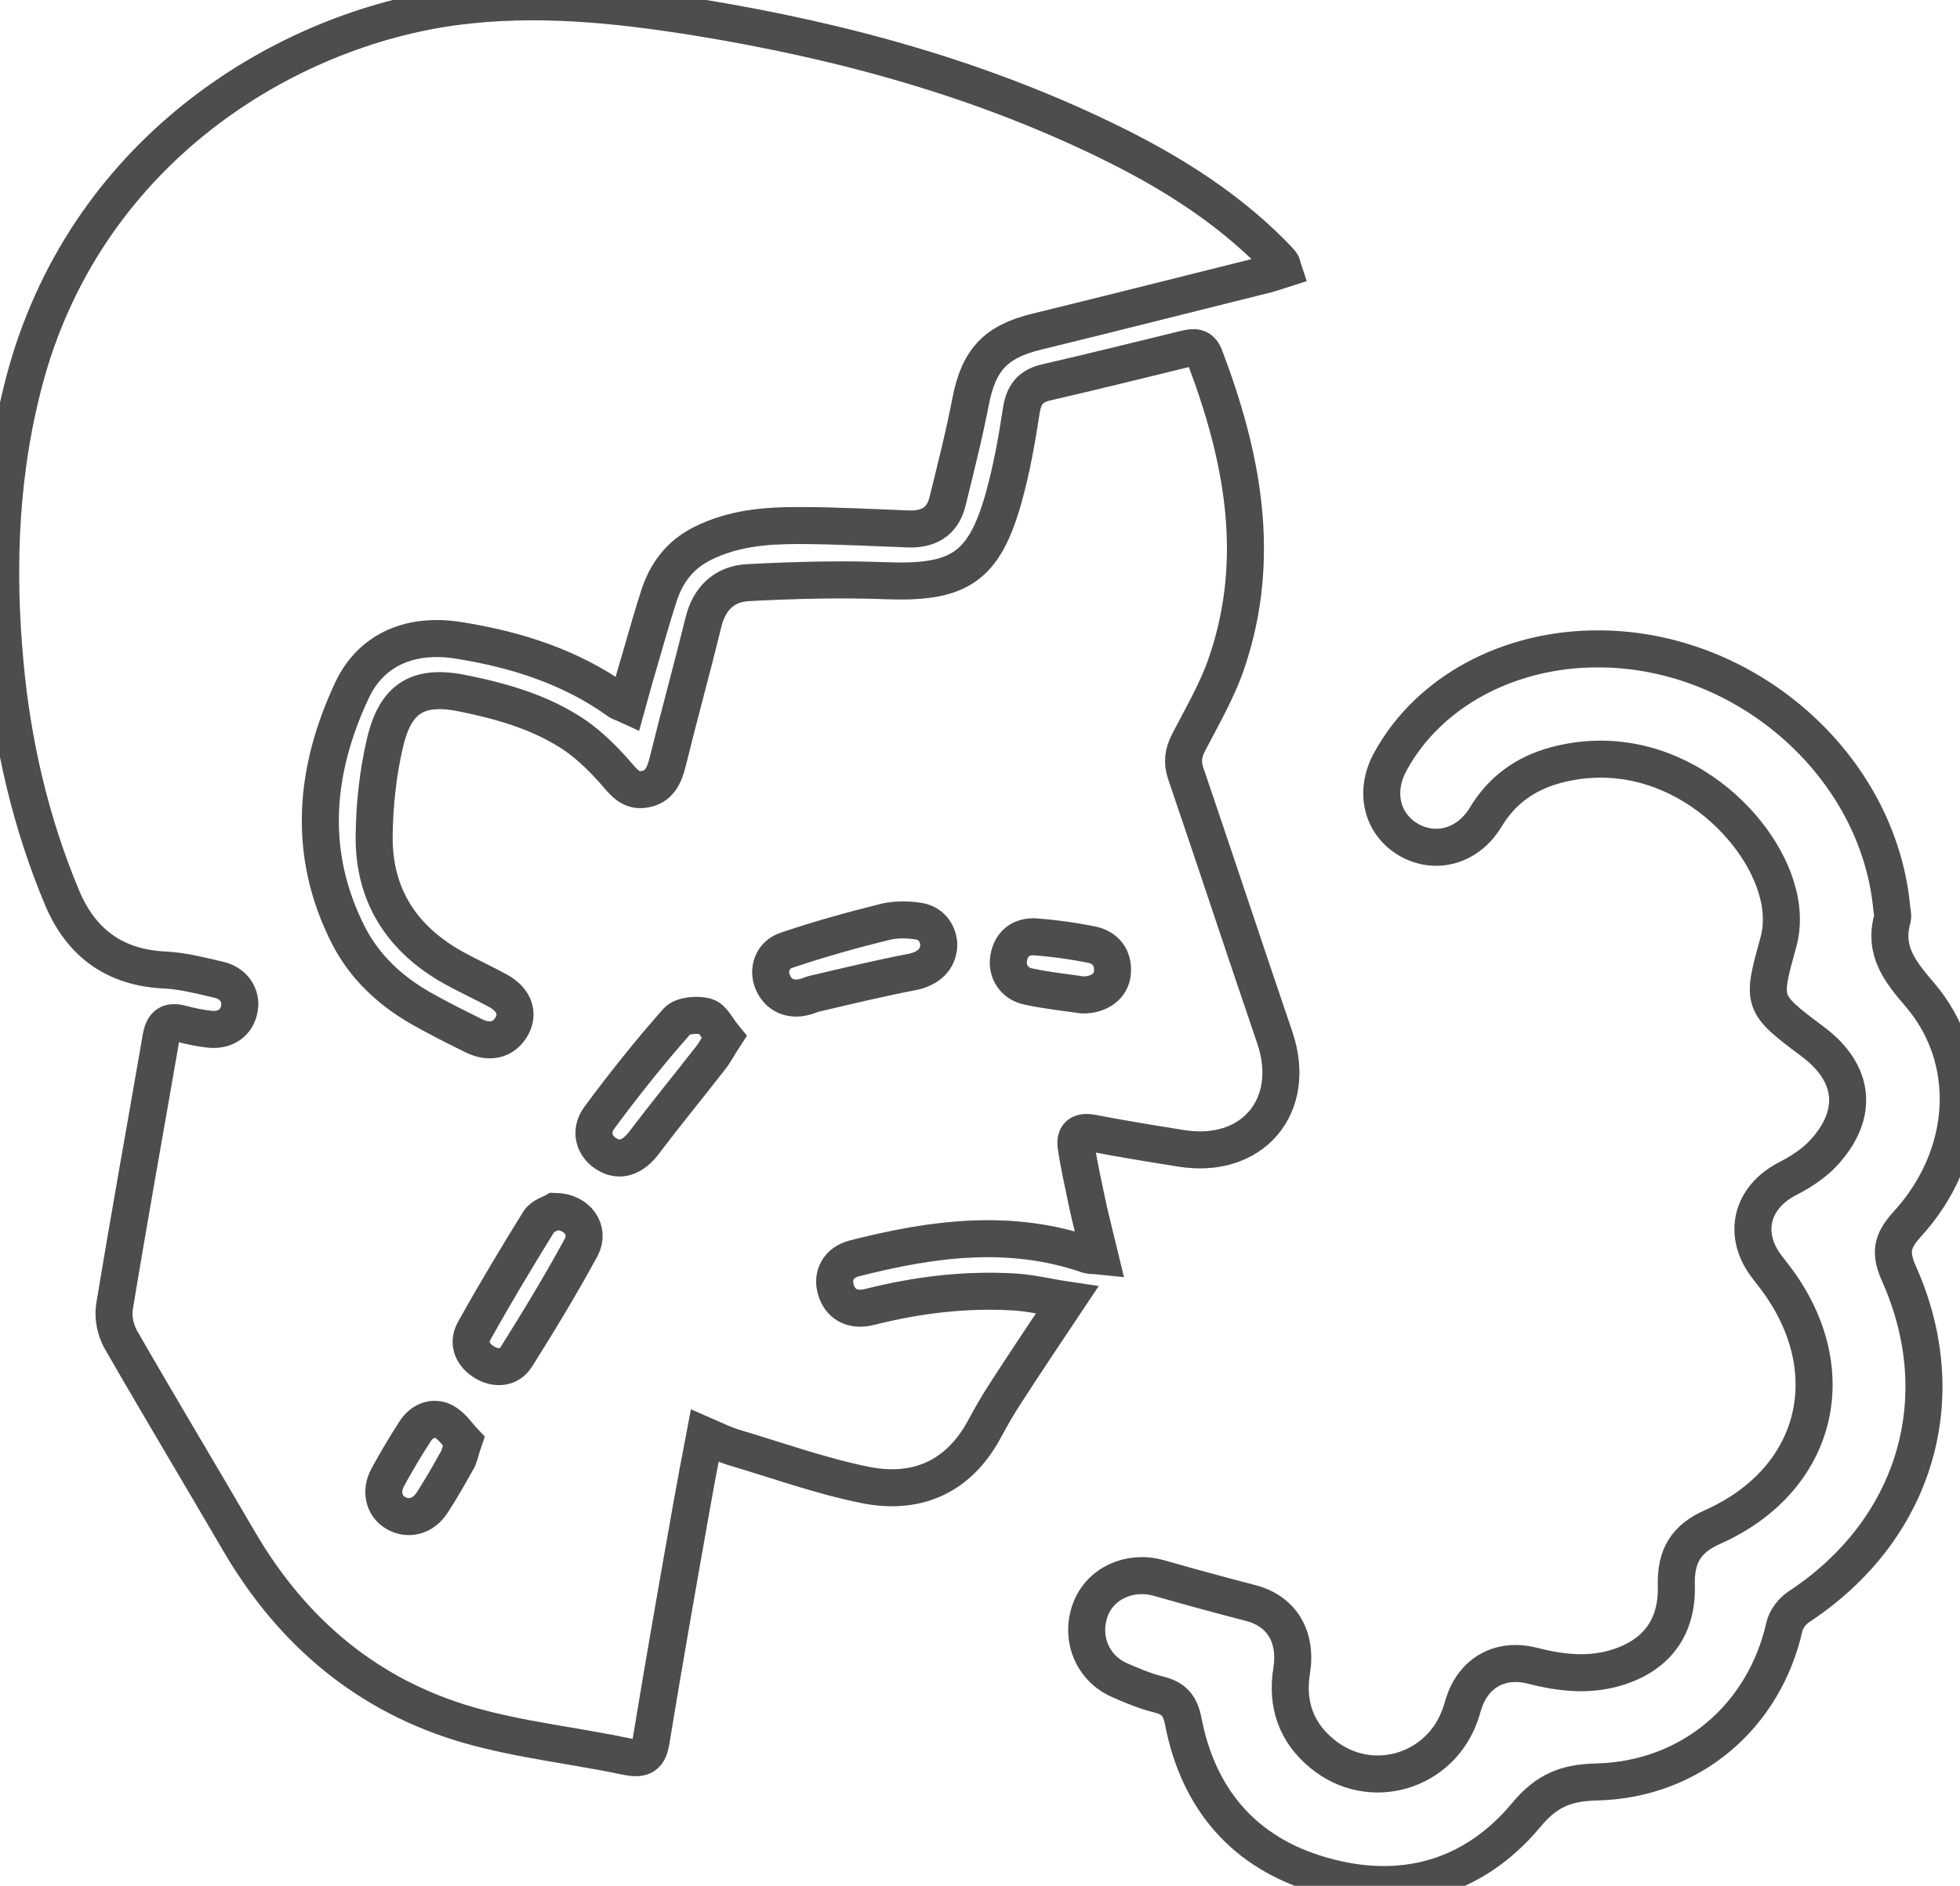
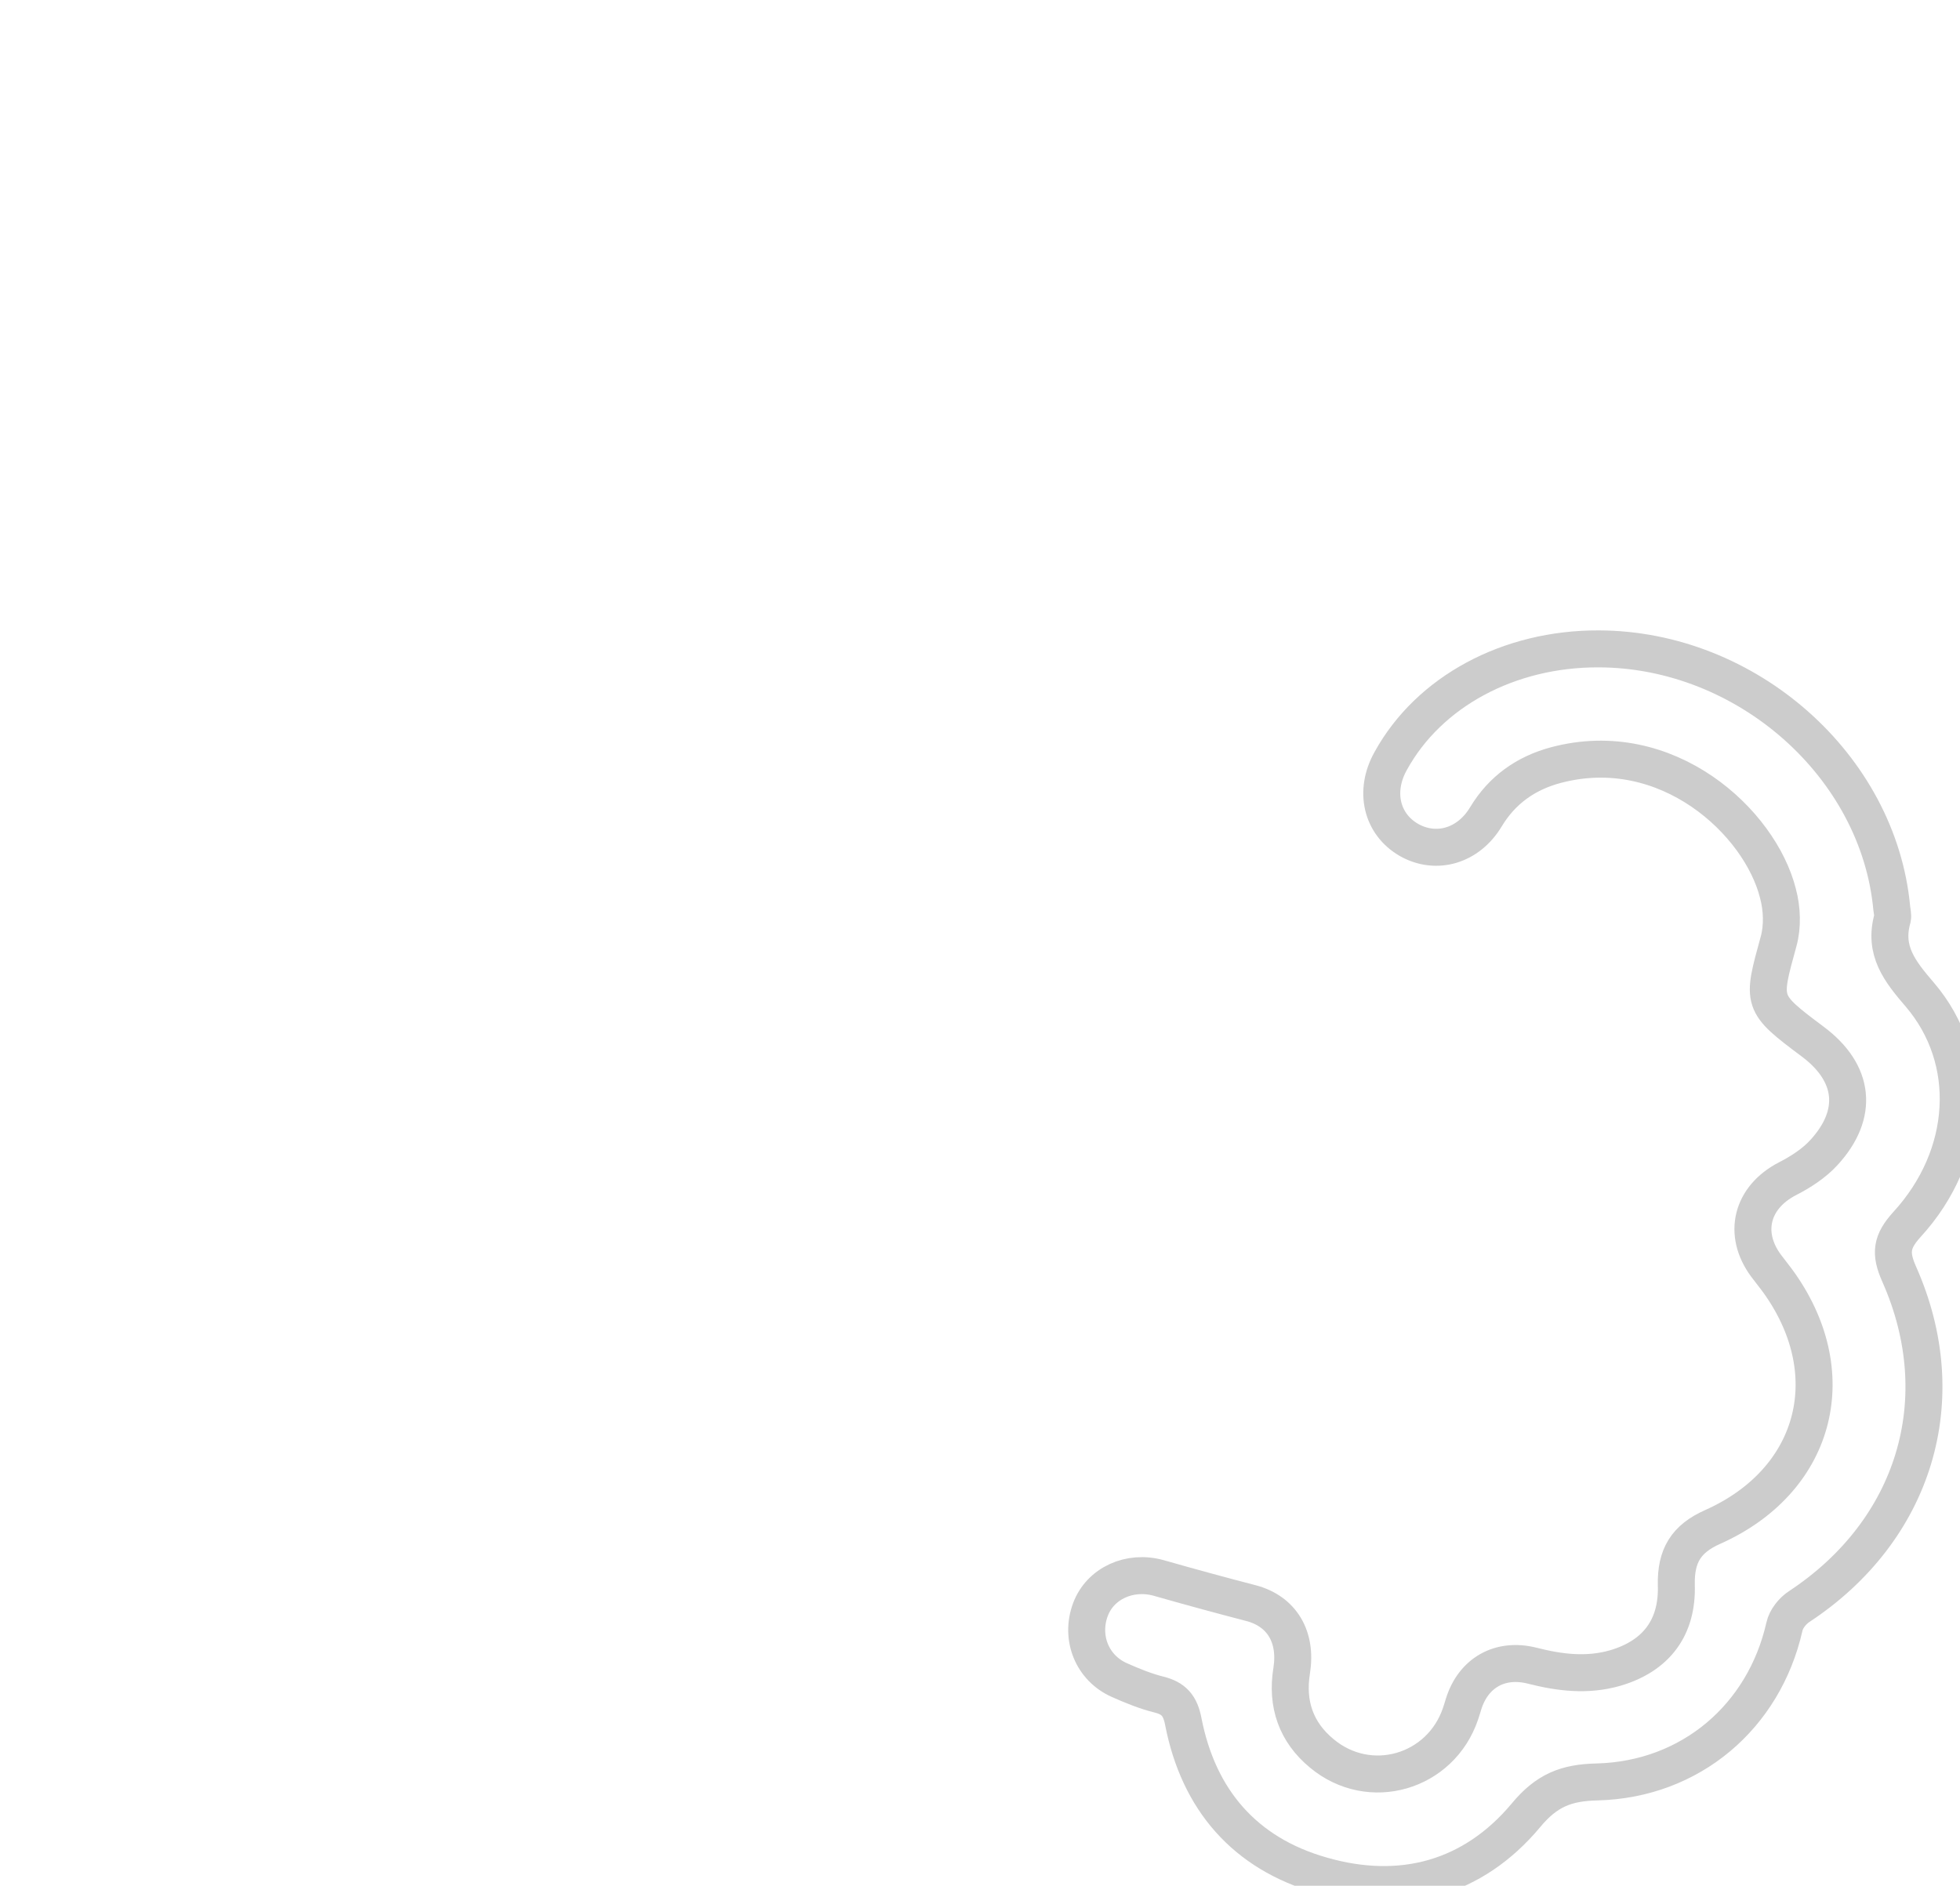
<svg xmlns="http://www.w3.org/2000/svg" width="53" height="51" viewBox="0 0 53 51" fill="none">
  <g clip-path="url(#clip0_287_4343)">
-     <path d="M34.7 7.279C34.554 7.325 34.408 7.379 34.271 7.416C32.189 7.934 30.116 8.461 28.034 8.97C26.911 9.242 26.463 9.742 26.244 10.869C26.071 11.769 25.843 12.659 25.623 13.559C25.486 14.123 25.085 14.332 24.537 14.304C23.55 14.268 22.564 14.213 21.578 14.213C20.692 14.213 19.825 14.286 19.003 14.695C18.382 15.004 18.017 15.495 17.816 16.122C17.578 16.858 17.378 17.603 17.158 18.339C17.094 18.566 17.03 18.803 16.957 19.066C16.839 19.012 16.756 18.993 16.693 18.939C15.414 18.03 13.953 17.567 12.419 17.321C11.141 17.112 10.054 17.539 9.524 18.657C8.502 20.829 8.291 23.074 9.424 25.3C9.862 26.154 10.556 26.8 11.387 27.272C11.853 27.536 12.328 27.772 12.803 28.008C13.241 28.227 13.624 28.127 13.834 27.763C14.035 27.409 13.908 27.036 13.46 26.791C13.058 26.573 12.638 26.382 12.245 26.164C10.857 25.382 10.1 24.201 10.118 22.61C10.127 21.765 10.218 20.911 10.41 20.093C10.702 18.839 11.341 18.494 12.592 18.766C13.643 18.984 14.665 19.284 15.56 19.893C15.962 20.175 16.327 20.538 16.647 20.902C16.866 21.156 17.058 21.411 17.423 21.347C17.825 21.284 17.962 20.975 18.053 20.611C18.364 19.348 18.711 18.094 19.021 16.831C19.176 16.185 19.587 15.795 20.217 15.758C21.441 15.695 22.674 15.658 23.907 15.704C25.925 15.786 26.61 15.367 27.148 13.432C27.358 12.678 27.495 11.896 27.614 11.123C27.678 10.687 27.852 10.442 28.29 10.342C29.55 10.051 30.801 9.742 32.061 9.433C32.299 9.379 32.463 9.37 32.572 9.633C33.595 12.323 34.134 15.059 33.184 17.885C32.929 18.657 32.509 19.366 32.134 20.093C31.997 20.366 31.961 20.611 32.061 20.911C32.874 23.292 33.659 25.682 34.472 28.063C35.102 29.917 33.86 31.38 31.915 31.053C31.121 30.926 30.326 30.798 29.532 30.644C29.185 30.58 29.057 30.716 29.102 31.016C29.175 31.507 29.285 31.989 29.386 32.48C29.486 32.961 29.614 33.434 29.742 33.97C29.568 33.952 29.495 33.961 29.431 33.943C27.313 33.207 25.203 33.497 23.103 34.033C22.674 34.143 22.491 34.497 22.601 34.87C22.71 35.26 23.039 35.46 23.496 35.351C24.792 35.024 26.098 34.861 27.431 34.942C27.897 34.97 28.363 35.088 28.856 35.16C28.244 36.078 27.705 36.878 27.185 37.687C26.975 38.005 26.792 38.332 26.61 38.668C25.906 39.959 24.774 40.44 23.386 40.159C22.172 39.913 20.994 39.486 19.797 39.132C19.569 39.059 19.35 38.95 19.058 38.823C18.93 39.495 18.811 40.113 18.702 40.731C18.327 42.849 17.953 44.966 17.606 47.083C17.542 47.492 17.378 47.592 16.967 47.511C15.542 47.211 14.072 47.056 12.675 46.656C9.935 45.866 7.899 44.139 6.465 41.685C5.406 39.868 4.319 38.059 3.269 36.233C3.123 35.978 3.05 35.624 3.096 35.342C3.497 32.907 3.936 30.48 4.356 28.054C4.42 27.69 4.584 27.599 4.913 27.69C5.159 27.754 5.415 27.808 5.671 27.836C6.1 27.881 6.41 27.654 6.474 27.272C6.538 26.927 6.319 26.591 5.926 26.5C5.452 26.391 4.977 26.264 4.493 26.236C3.123 26.182 2.201 25.518 1.68 24.282C0.831 22.256 0.338 20.129 0.137 17.948C-0.11 15.295 -2.29502e-05 12.659 0.721 10.069C2.438 4.008 7.734 0.791 12.3 0.182C14.501 -0.109 16.674 0.118 18.838 0.464C22.811 1.109 26.655 2.163 30.262 3.972C31.778 4.735 33.194 5.644 34.399 6.852C34.481 6.934 34.563 7.025 34.645 7.116C34.673 7.152 34.673 7.198 34.7 7.279ZM25.386 25.527C25.358 25.218 25.167 24.955 24.82 24.91C24.509 24.864 24.18 24.864 23.879 24.946C23.003 25.164 22.126 25.409 21.267 25.7C20.884 25.827 20.756 26.227 20.893 26.554C21.039 26.918 21.386 27.072 21.788 26.954C21.861 26.936 21.925 26.9 21.998 26.881C22.893 26.672 23.788 26.454 24.692 26.282C25.094 26.191 25.386 25.955 25.386 25.527ZM19.578 28.045C19.405 27.836 19.277 27.545 19.085 27.49C18.848 27.427 18.446 27.463 18.309 27.618C17.569 28.454 16.875 29.326 16.209 30.226C15.925 30.608 16.072 31.035 16.446 31.235C16.793 31.425 17.131 31.28 17.414 30.907C17.998 30.135 18.61 29.39 19.204 28.626C19.332 28.472 19.423 28.281 19.578 28.045ZM15.003 32.761C14.912 32.816 14.675 32.879 14.574 33.034C13.971 34.006 13.378 34.997 12.821 35.996C12.638 36.324 12.775 36.651 13.113 36.851C13.433 37.032 13.771 36.996 13.962 36.696C14.574 35.724 15.168 34.742 15.716 33.734C15.962 33.27 15.615 32.77 15.003 32.761ZM29.285 26.909C29.733 26.909 30.052 26.663 30.08 26.309C30.116 25.9 29.897 25.628 29.513 25.546C29.011 25.446 28.491 25.373 27.979 25.337C27.605 25.319 27.34 25.527 27.276 25.909C27.212 26.273 27.431 26.609 27.815 26.682C28.326 26.791 28.838 26.845 29.285 26.909ZM12.538 38.977C12.383 38.814 12.227 38.568 12.008 38.45C11.707 38.296 11.405 38.432 11.223 38.714C10.958 39.123 10.711 39.541 10.483 39.959C10.282 40.331 10.383 40.731 10.693 40.913C11.031 41.113 11.433 41.022 11.679 40.649C11.935 40.259 12.163 39.85 12.392 39.441C12.437 39.332 12.456 39.214 12.538 38.977Z" stroke="#606060" stroke-miterlimit="10" />
-     <path d="M34.7 7.279C34.554 7.325 34.408 7.379 34.271 7.416C32.189 7.934 30.116 8.461 28.034 8.97C26.911 9.242 26.463 9.742 26.244 10.869C26.071 11.769 25.843 12.659 25.623 13.559C25.486 14.123 25.085 14.332 24.537 14.304C23.55 14.268 22.564 14.213 21.578 14.213C20.692 14.213 19.825 14.286 19.003 14.695C18.382 15.004 18.017 15.495 17.816 16.122C17.578 16.858 17.378 17.603 17.158 18.339C17.094 18.566 17.03 18.803 16.957 19.066C16.839 19.012 16.756 18.993 16.693 18.939C15.414 18.03 13.953 17.567 12.419 17.321C11.141 17.112 10.054 17.539 9.524 18.657C8.502 20.829 8.291 23.074 9.424 25.3C9.862 26.154 10.556 26.8 11.387 27.272C11.853 27.536 12.328 27.772 12.803 28.008C13.241 28.227 13.624 28.127 13.834 27.763C14.035 27.409 13.908 27.036 13.46 26.791C13.058 26.573 12.638 26.382 12.245 26.164C10.857 25.382 10.1 24.201 10.118 22.61C10.127 21.765 10.218 20.911 10.41 20.093C10.702 18.839 11.341 18.494 12.592 18.766C13.643 18.984 14.665 19.284 15.56 19.893C15.962 20.175 16.327 20.538 16.647 20.902C16.866 21.156 17.058 21.411 17.423 21.347C17.825 21.284 17.962 20.975 18.053 20.611C18.364 19.348 18.711 18.094 19.021 16.831C19.176 16.185 19.587 15.795 20.217 15.758C21.441 15.695 22.674 15.658 23.907 15.704C25.925 15.786 26.61 15.367 27.148 13.432C27.358 12.678 27.495 11.896 27.614 11.123C27.678 10.687 27.852 10.442 28.29 10.342C29.55 10.051 30.801 9.742 32.061 9.433C32.299 9.379 32.463 9.37 32.572 9.633C33.595 12.323 34.134 15.059 33.184 17.885C32.929 18.657 32.509 19.366 32.134 20.093C31.997 20.366 31.961 20.611 32.061 20.911C32.874 23.292 33.659 25.682 34.472 28.063C35.102 29.917 33.86 31.38 31.915 31.053C31.121 30.926 30.326 30.798 29.532 30.644C29.185 30.58 29.057 30.716 29.102 31.016C29.175 31.507 29.285 31.989 29.386 32.48C29.486 32.961 29.614 33.434 29.742 33.97C29.568 33.952 29.495 33.961 29.431 33.943C27.313 33.207 25.203 33.497 23.103 34.033C22.674 34.143 22.491 34.497 22.601 34.87C22.71 35.26 23.039 35.46 23.496 35.351C24.792 35.024 26.098 34.861 27.431 34.942C27.897 34.97 28.363 35.088 28.856 35.16C28.244 36.078 27.705 36.878 27.185 37.687C26.975 38.005 26.792 38.332 26.61 38.668C25.906 39.959 24.774 40.44 23.386 40.159C22.172 39.913 20.994 39.486 19.797 39.132C19.569 39.059 19.35 38.95 19.058 38.823C18.93 39.495 18.811 40.113 18.702 40.731C18.327 42.849 17.953 44.966 17.606 47.083C17.542 47.492 17.378 47.592 16.967 47.511C15.542 47.211 14.072 47.056 12.675 46.656C9.935 45.866 7.899 44.139 6.465 41.685C5.406 39.868 4.319 38.059 3.269 36.233C3.123 35.978 3.05 35.624 3.096 35.342C3.497 32.907 3.936 30.48 4.356 28.054C4.42 27.69 4.584 27.599 4.913 27.69C5.159 27.754 5.415 27.808 5.671 27.836C6.1 27.881 6.41 27.654 6.474 27.272C6.538 26.927 6.319 26.591 5.926 26.5C5.452 26.391 4.977 26.264 4.493 26.236C3.123 26.182 2.201 25.518 1.68 24.282C0.831 22.256 0.338 20.129 0.137 17.948C-0.11 15.295 -2.29502e-05 12.659 0.721 10.069C2.438 4.008 7.734 0.791 12.3 0.182C14.501 -0.109 16.674 0.118 18.838 0.464C22.811 1.109 26.655 2.163 30.262 3.972C31.778 4.735 33.194 5.644 34.399 6.852C34.481 6.934 34.563 7.025 34.645 7.116C34.673 7.152 34.673 7.198 34.7 7.279ZM25.386 25.527C25.358 25.218 25.167 24.955 24.82 24.91C24.509 24.864 24.18 24.864 23.879 24.946C23.003 25.164 22.126 25.409 21.267 25.7C20.884 25.827 20.756 26.227 20.893 26.554C21.039 26.918 21.386 27.072 21.788 26.954C21.861 26.936 21.925 26.9 21.998 26.881C22.893 26.672 23.788 26.454 24.692 26.282C25.094 26.191 25.386 25.955 25.386 25.527ZM19.578 28.045C19.405 27.836 19.277 27.545 19.085 27.49C18.848 27.427 18.446 27.463 18.309 27.618C17.569 28.454 16.875 29.326 16.209 30.226C15.925 30.608 16.072 31.035 16.446 31.235C16.793 31.425 17.131 31.28 17.414 30.907C17.998 30.135 18.61 29.39 19.204 28.626C19.332 28.472 19.423 28.281 19.578 28.045ZM15.003 32.761C14.912 32.816 14.675 32.879 14.574 33.034C13.971 34.006 13.378 34.997 12.821 35.996C12.638 36.324 12.775 36.651 13.113 36.851C13.433 37.032 13.771 36.996 13.962 36.696C14.574 35.724 15.168 34.742 15.716 33.734C15.962 33.27 15.615 32.77 15.003 32.761ZM29.285 26.909C29.733 26.909 30.052 26.663 30.08 26.309C30.116 25.9 29.897 25.628 29.513 25.546C29.011 25.446 28.491 25.373 27.979 25.337C27.605 25.319 27.34 25.527 27.276 25.909C27.212 26.273 27.431 26.609 27.815 26.682C28.326 26.791 28.838 26.845 29.285 26.909ZM12.538 38.977C12.383 38.814 12.227 38.568 12.008 38.45C11.707 38.296 11.405 38.432 11.223 38.714C10.958 39.123 10.711 39.541 10.483 39.959C10.282 40.331 10.383 40.731 10.693 40.913C11.031 41.113 11.433 41.022 11.679 40.649C11.935 40.259 12.163 39.85 12.392 39.441C12.437 39.332 12.456 39.214 12.538 38.977Z" stroke="black" stroke-opacity="0.2" stroke-miterlimit="10" />
-     <path d="M43.229 17.549C47.229 17.558 50.799 20.711 51.155 24.565C51.164 24.655 51.192 24.755 51.174 24.837C50.927 25.71 51.374 26.273 51.913 26.9C53.42 28.663 53.274 31.253 51.566 33.116C51.146 33.58 51.101 33.889 51.356 34.461C52.863 37.851 51.767 41.395 48.653 43.449C48.471 43.567 48.297 43.785 48.252 43.994C47.704 46.42 45.722 48.129 43.184 48.193C42.352 48.211 41.823 48.42 41.266 49.092C39.832 50.81 37.887 51.337 35.741 50.719C33.659 50.128 32.408 48.674 31.997 46.557C31.915 46.13 31.741 45.93 31.34 45.83C30.974 45.739 30.618 45.593 30.271 45.439C29.532 45.112 29.203 44.294 29.486 43.531C29.751 42.822 30.545 42.458 31.331 42.676C32.162 42.913 32.993 43.14 33.833 43.358C34.654 43.576 35.075 44.258 34.928 45.184C34.782 46.084 35.047 46.847 35.741 47.42C37.038 48.502 38.956 47.938 39.494 46.348C39.522 46.266 39.549 46.175 39.577 46.084C39.841 45.239 40.563 44.83 41.43 45.048C42.179 45.239 42.919 45.33 43.677 45.112C44.791 44.785 45.366 44.012 45.329 42.867C45.311 42.077 45.594 41.613 46.316 41.295C49.083 40.059 49.868 37.224 48.142 34.743C48.023 34.57 47.886 34.407 47.758 34.234C47.11 33.361 47.366 32.38 48.334 31.88C48.69 31.698 49.055 31.462 49.32 31.171C50.279 30.126 50.151 29.017 49.019 28.172C47.612 27.118 47.64 27.118 48.096 25.455C48.206 25.055 48.188 24.574 48.078 24.165C47.594 22.229 45.074 19.893 42.069 20.693C41.257 20.911 40.617 21.366 40.179 22.093C39.704 22.883 38.837 23.129 38.106 22.72C37.358 22.293 37.147 21.402 37.604 20.584C38.636 18.703 40.8 17.54 43.229 17.549Z" stroke="#606060" stroke-miterlimit="10" />
    <path d="M43.229 17.549C47.229 17.558 50.799 20.711 51.155 24.565C51.164 24.655 51.192 24.755 51.174 24.837C50.927 25.71 51.374 26.273 51.913 26.9C53.42 28.663 53.274 31.253 51.566 33.116C51.146 33.58 51.101 33.889 51.356 34.461C52.863 37.851 51.767 41.395 48.653 43.449C48.471 43.567 48.297 43.785 48.252 43.994C47.704 46.42 45.722 48.129 43.184 48.193C42.352 48.211 41.823 48.42 41.266 49.092C39.832 50.81 37.887 51.337 35.741 50.719C33.659 50.128 32.408 48.674 31.997 46.557C31.915 46.13 31.741 45.93 31.34 45.83C30.974 45.739 30.618 45.593 30.271 45.439C29.532 45.112 29.203 44.294 29.486 43.531C29.751 42.822 30.545 42.458 31.331 42.676C32.162 42.913 32.993 43.14 33.833 43.358C34.654 43.576 35.075 44.258 34.928 45.184C34.782 46.084 35.047 46.847 35.741 47.42C37.038 48.502 38.956 47.938 39.494 46.348C39.522 46.266 39.549 46.175 39.577 46.084C39.841 45.239 40.563 44.83 41.43 45.048C42.179 45.239 42.919 45.33 43.677 45.112C44.791 44.785 45.366 44.012 45.329 42.867C45.311 42.077 45.594 41.613 46.316 41.295C49.083 40.059 49.868 37.224 48.142 34.743C48.023 34.57 47.886 34.407 47.758 34.234C47.11 33.361 47.366 32.38 48.334 31.88C48.69 31.698 49.055 31.462 49.32 31.171C50.279 30.126 50.151 29.017 49.019 28.172C47.612 27.118 47.64 27.118 48.096 25.455C48.206 25.055 48.188 24.574 48.078 24.165C47.594 22.229 45.074 19.893 42.069 20.693C41.257 20.911 40.617 21.366 40.179 22.093C39.704 22.883 38.837 23.129 38.106 22.72C37.358 22.293 37.147 21.402 37.604 20.584C38.636 18.703 40.8 17.54 43.229 17.549Z" stroke="black" stroke-opacity="0.2" stroke-miterlimit="10" />
  </g>
  <defs>
    <clipPath id="clip0_287_4343">
      <rect width="53" height="51" fill="white" />
    </clipPath>
  </defs>
</svg>